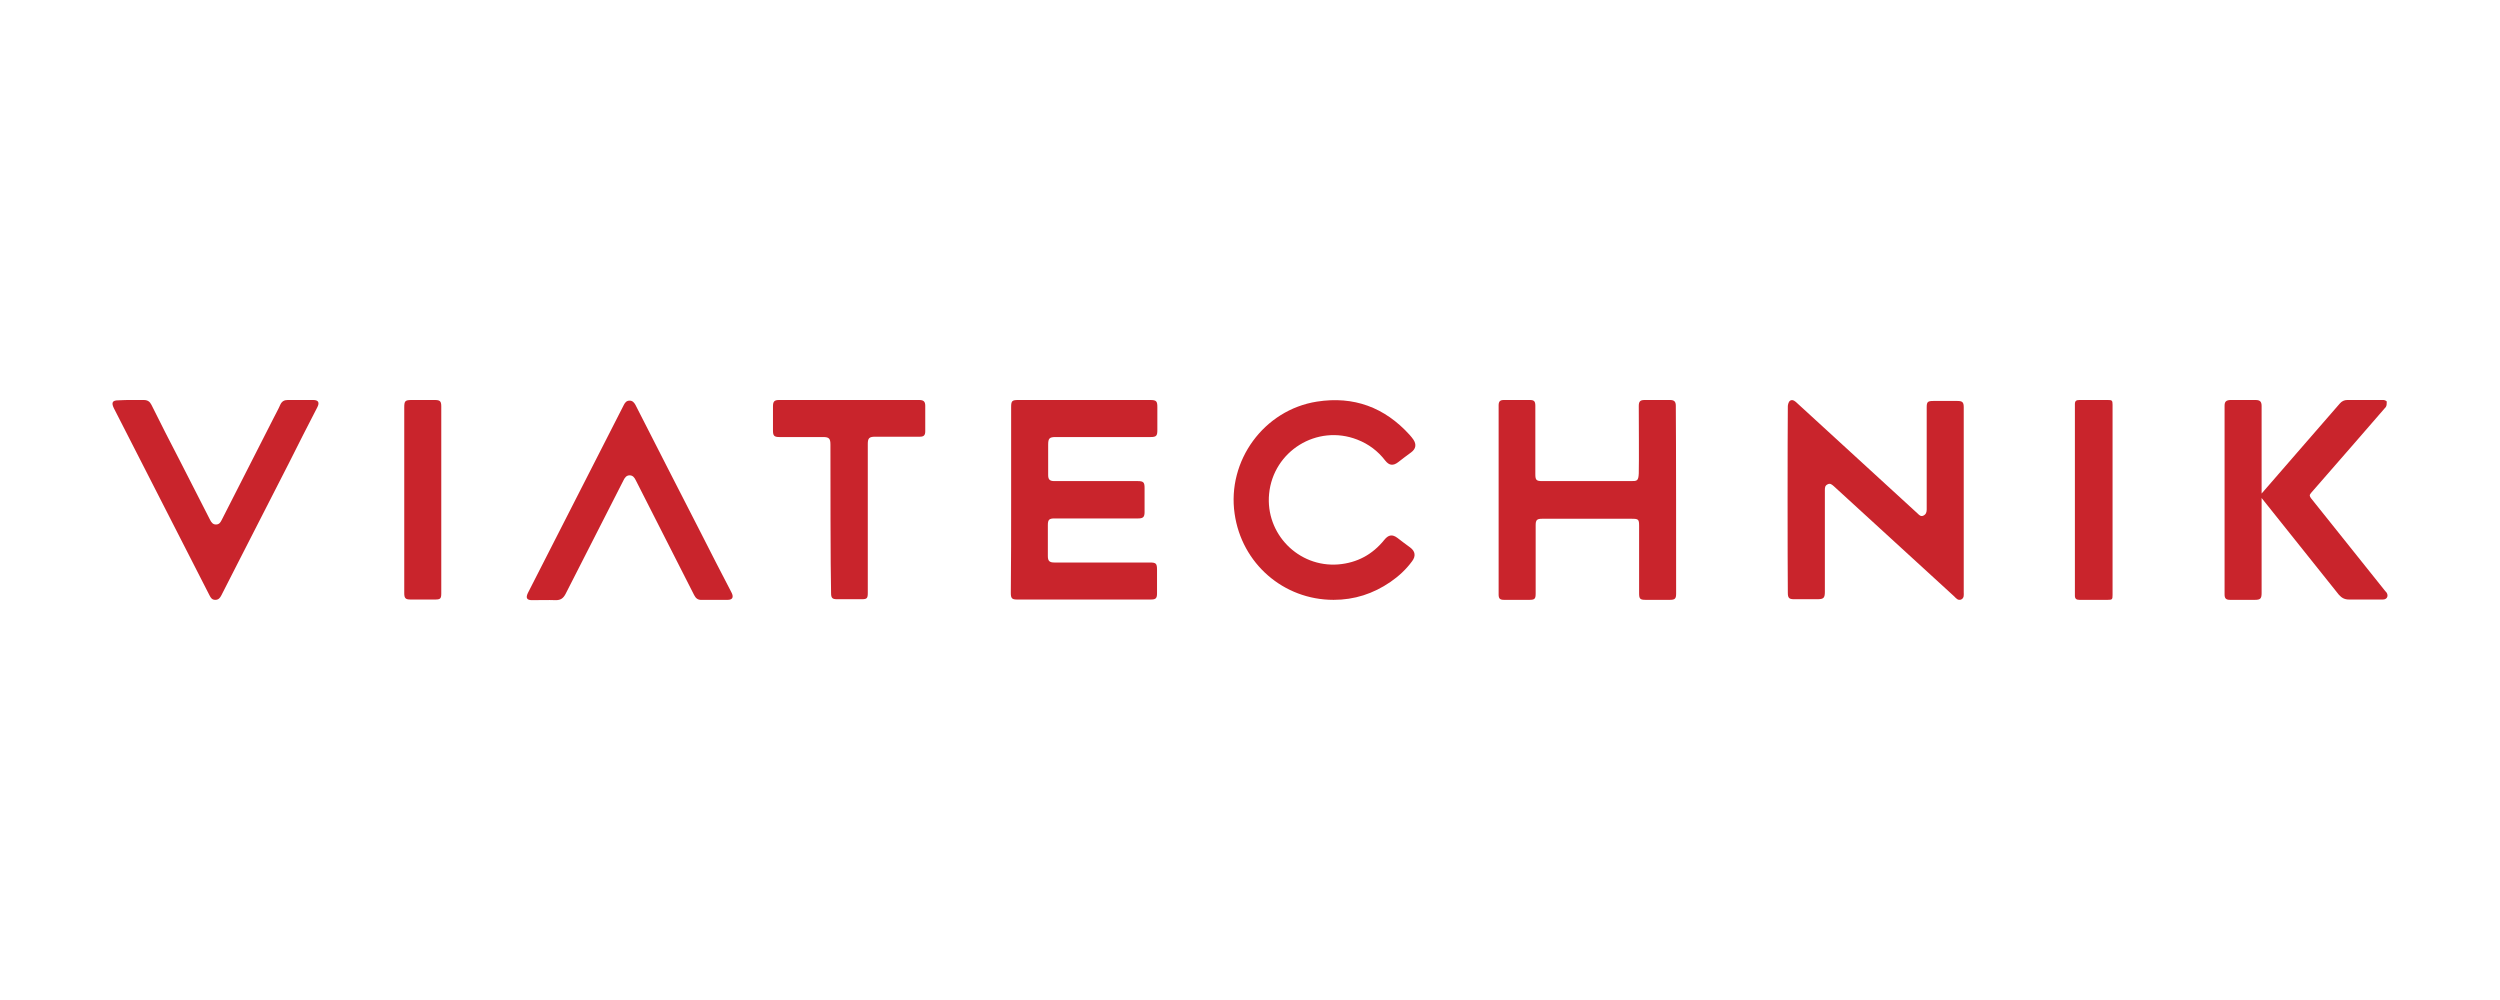
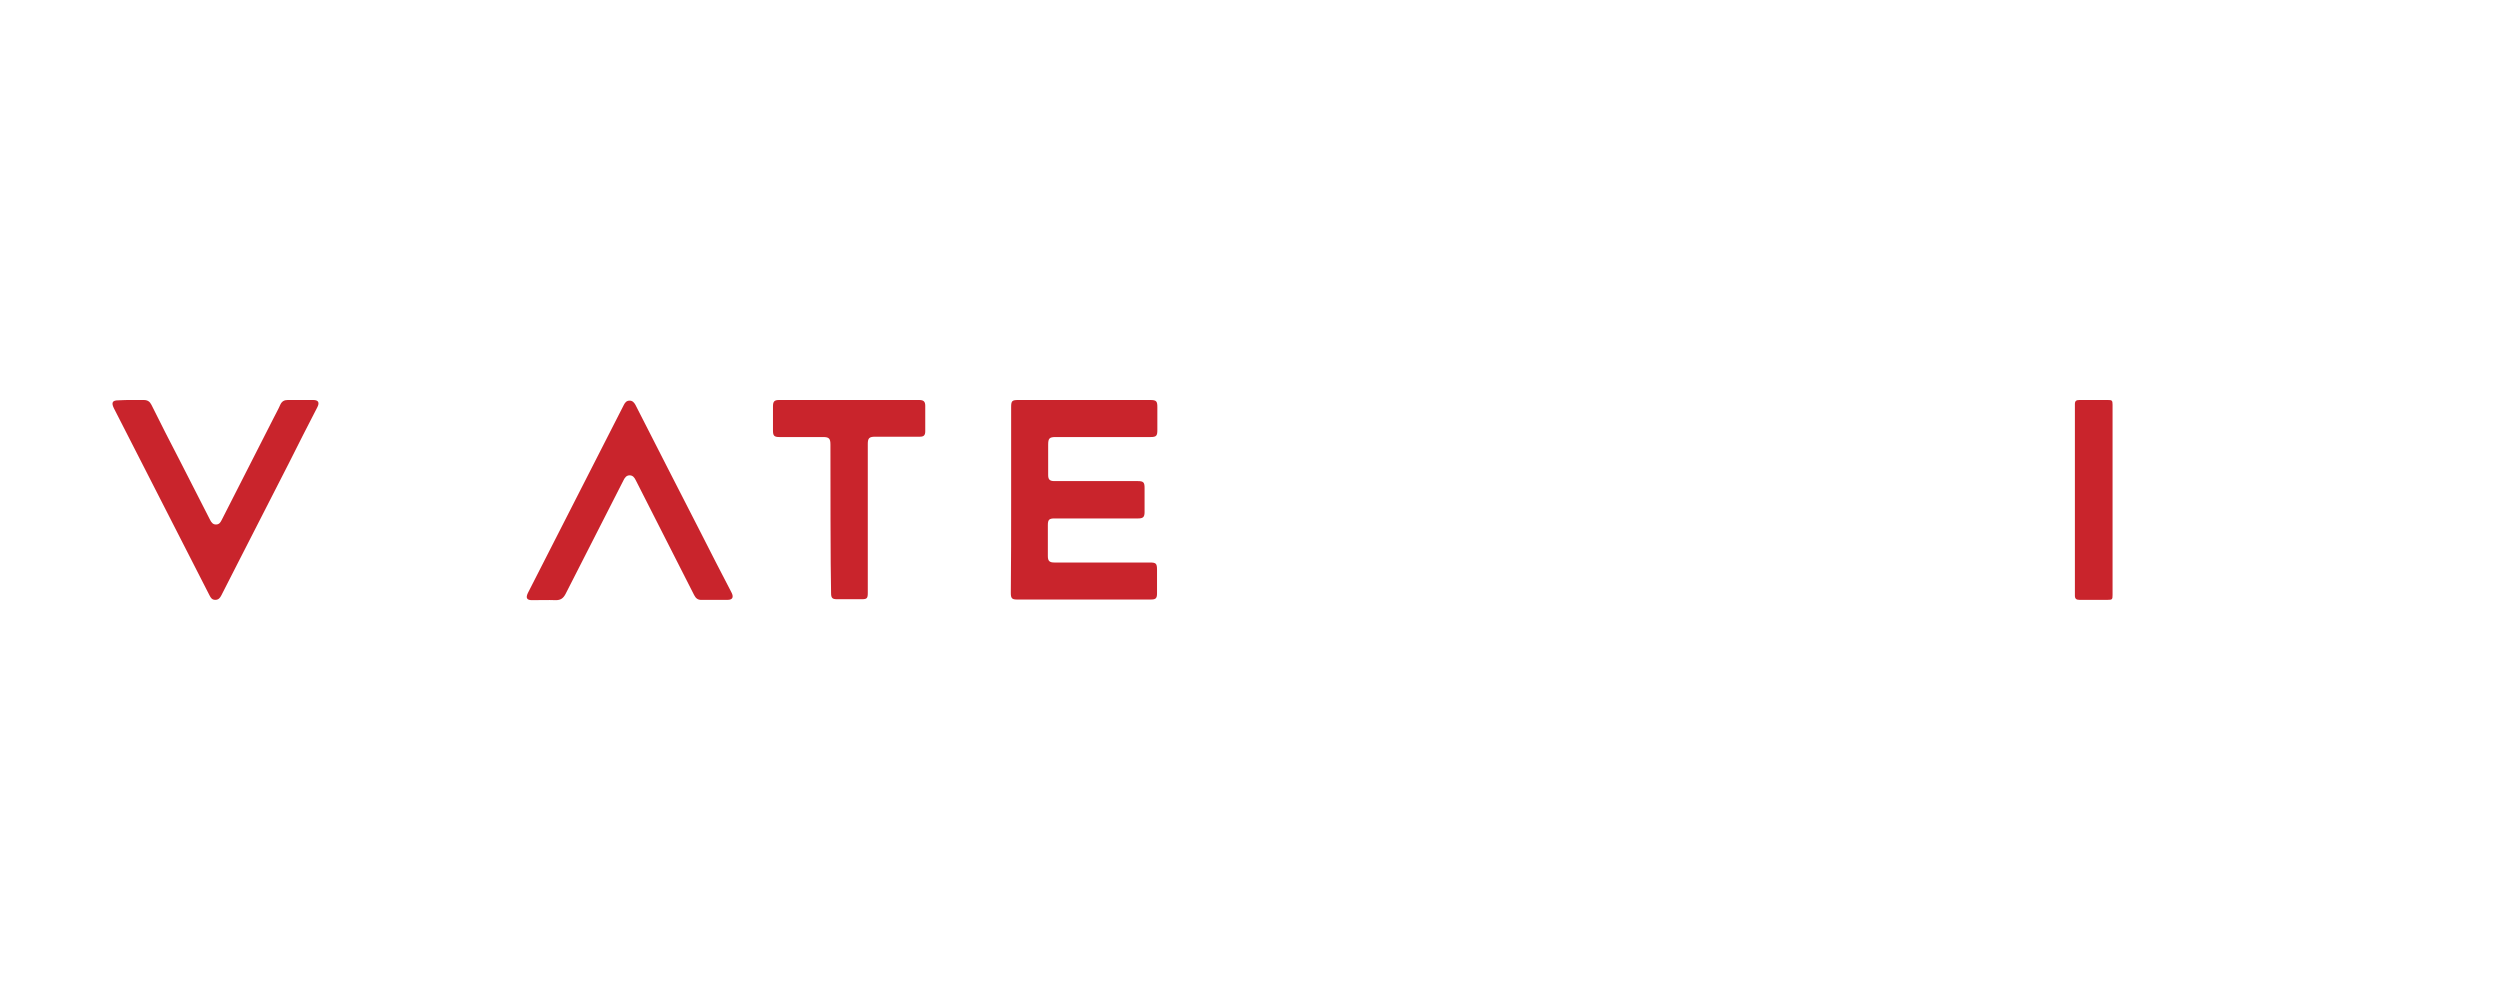
<svg xmlns="http://www.w3.org/2000/svg" width="200" height="80" viewBox="0 0 200 80" fill="none">
  <path d="M80.891 39.994C80.891 37.517 80.891 35.039 80.891 32.562C80.891 32.077 80.967 32 81.453 32C84.977 32 88.501 32 92.026 32C92.511 32 92.588 32.102 92.588 32.562C92.588 33.175 92.588 33.788 92.588 34.401C92.588 34.86 92.511 34.963 92.051 34.963C89.523 34.963 86.995 34.963 84.466 34.963C83.955 34.963 83.853 35.065 83.853 35.575C83.853 36.393 83.853 37.184 83.853 38.002C83.853 38.359 83.981 38.487 84.338 38.487C86.56 38.487 88.782 38.487 91.004 38.487C91.49 38.487 91.566 38.589 91.566 39.049C91.566 39.687 91.566 40.326 91.566 40.964C91.566 41.347 91.464 41.475 91.055 41.475C88.833 41.475 86.586 41.475 84.364 41.475C83.93 41.475 83.828 41.577 83.828 42.011C83.828 42.829 83.828 43.672 83.828 44.489C83.828 44.872 83.955 45 84.338 45C86.892 45 89.421 45 91.975 45C92.486 45 92.562 45.076 92.562 45.587C92.562 46.225 92.562 46.838 92.562 47.477C92.562 47.86 92.46 47.962 92.077 47.962C88.501 47.962 84.926 47.962 81.35 47.962C80.967 47.962 80.865 47.86 80.865 47.451C80.891 44.974 80.891 42.497 80.891 39.994Z" fill="#C9242C" />
-   <path d="M143.026 32.511C143.026 32.383 143.077 32.204 143.154 32.102C143.307 31.949 143.486 32 143.665 32.153C144.916 33.302 151.403 39.253 153.421 41.092C153.549 41.22 153.676 41.347 153.881 41.245C154.085 41.143 154.136 40.964 154.136 40.76C154.136 38.027 154.136 35.294 154.136 32.587C154.136 32.153 154.213 32.077 154.672 32.077C155.311 32.077 155.949 32.077 156.588 32.077C156.996 32.077 157.099 32.179 157.099 32.587C157.099 34.094 157.099 43.978 157.099 47.375C157.099 47.579 157.15 47.834 156.894 47.962C156.639 48.064 156.486 47.86 156.332 47.707C153.114 44.77 149.922 41.833 146.704 38.895C146.551 38.768 146.423 38.64 146.219 38.742C145.989 38.844 145.989 39.023 145.989 39.227C145.989 41.935 145.989 44.642 145.989 47.349C145.989 47.834 145.887 47.937 145.402 47.937C144.763 47.937 144.15 47.937 143.512 47.937C143.129 47.937 143.026 47.834 143.026 47.426C143.001 44.923 143.001 34.988 143.026 32.511Z" fill="#C9242C" />
-   <path d="M134.09 47.477C134.09 47.886 134.013 47.988 133.579 47.988C132.941 47.988 132.302 47.988 131.664 47.988C131.204 47.988 131.128 47.911 131.128 47.451C131.128 45.664 131.128 43.85 131.128 42.062C131.128 41.552 131.076 41.501 130.54 41.501C128.139 41.501 125.739 41.501 123.364 41.501C122.955 41.501 122.853 41.603 122.853 42.011C122.853 43.825 122.853 45.664 122.853 47.477C122.853 47.911 122.776 47.988 122.342 47.988C121.678 47.988 120.988 47.988 120.324 47.988C119.992 47.988 119.89 47.886 119.89 47.553C119.89 42.522 119.89 37.491 119.89 32.434C119.89 32.128 119.992 32 120.299 32C120.988 32 121.704 32 122.393 32C122.725 32 122.827 32.102 122.827 32.46C122.827 34.273 122.827 36.112 122.827 37.925C122.827 38.41 122.904 38.487 123.389 38.487C125.764 38.487 128.139 38.487 130.489 38.487C130.949 38.487 131.076 38.487 131.102 37.874C131.128 37.006 131.102 33.405 131.102 32.485C131.102 32.128 131.204 32 131.562 32C132.251 32 132.941 32 133.605 32C133.937 32 134.065 32.128 134.065 32.46C134.09 34.988 134.09 44.974 134.09 47.477Z" fill="#C9242C" />
-   <path d="M180.929 39.841C180.929 40.224 180.929 45.229 180.929 47.451C180.929 47.886 180.827 47.988 180.392 47.988C179.728 47.988 179.064 47.988 178.4 47.988C178.068 47.988 177.966 47.86 177.966 47.553C177.966 42.522 177.966 37.491 177.966 32.46C177.966 32.128 178.094 32.026 178.4 32C179.09 32 179.779 32 180.443 32C180.801 32 180.929 32.128 180.929 32.485C180.929 34.707 180.929 36.929 180.929 39.151V39.483C181.618 38.666 185.781 33.916 187.186 32.281C187.339 32.102 187.543 32 187.773 32C188.744 32 189.714 32 190.685 32C190.761 32 190.94 32.077 190.94 32.128C190.94 32.281 190.94 32.46 190.864 32.562C190.455 33.047 186.471 37.619 184.887 39.432C184.734 39.611 184.76 39.687 184.887 39.866C186.854 42.318 188.82 44.795 190.787 47.247C190.838 47.298 190.889 47.375 190.94 47.426C191.093 47.707 190.94 47.962 190.634 47.962C189.74 47.962 188.82 47.962 187.926 47.962C187.569 47.962 187.339 47.834 187.109 47.579C185.143 45.127 181.056 39.994 180.929 39.841Z" fill="#C9242C" />
-   <path d="M106.687 47.988C102.677 47.988 99.331 45.076 98.769 41.092C98.156 36.852 101.119 32.792 105.359 32.128C108.296 31.668 110.773 32.587 112.765 34.784C112.867 34.911 112.995 35.039 113.071 35.167C113.327 35.55 113.276 35.907 112.893 36.188C112.535 36.444 112.178 36.725 111.846 36.98C111.437 37.287 111.13 37.236 110.824 36.852C110.237 36.086 109.496 35.524 108.577 35.167C105.359 33.915 101.86 36.086 101.528 39.508C101.221 42.701 103.877 45.408 107.07 45.153C108.577 45.025 109.802 44.361 110.747 43.186C111.079 42.778 111.386 42.727 111.795 43.033C112.127 43.288 112.459 43.544 112.816 43.799C113.225 44.106 113.276 44.489 112.969 44.897C112.484 45.561 111.897 46.098 111.233 46.557C109.853 47.502 108.347 47.988 106.687 47.988Z" fill="#C9242C" />
  <path d="M10.531 32C10.863 32 11.169 32 11.501 32C11.807 32 11.986 32.128 12.114 32.383C12.855 33.89 13.621 35.371 14.387 36.852C15.204 38.436 15.996 40.019 16.813 41.603C16.915 41.807 17.043 41.96 17.273 41.96C17.528 41.96 17.631 41.807 17.733 41.603C19.112 38.87 20.517 36.163 21.896 33.43C22.074 33.073 22.279 32.715 22.432 32.358C22.56 32.102 22.738 32 23.019 32C23.709 32 24.398 32 25.062 32C25.471 32 25.573 32.204 25.395 32.562C24.628 34.043 23.862 35.55 23.122 37.031C21.768 39.687 20.414 42.343 19.035 45.025C18.601 45.893 18.141 46.762 17.707 47.63C17.605 47.834 17.477 47.988 17.222 47.988C16.966 47.988 16.864 47.834 16.762 47.63C14.208 42.624 11.654 37.619 9.1 32.639C8.896 32.204 8.998 32.026 9.458 32.026C9.867 32 10.199 32 10.531 32Z" fill="#C9242C" />
  <path d="M66.435 35.575C66.435 35.09 66.333 34.963 65.847 34.963C64.672 34.963 63.523 34.963 62.348 34.963C61.94 34.963 61.838 34.86 61.838 34.452C61.838 33.813 61.838 33.149 61.838 32.511C61.838 32.128 61.94 32 62.323 32C66.052 32 69.806 32 73.535 32C73.892 32 74.02 32.128 74.02 32.46C74.02 33.149 74.02 33.839 74.02 34.503C74.02 34.835 73.892 34.937 73.586 34.937C72.385 34.937 71.211 34.937 70.01 34.937C69.525 34.937 69.423 35.065 69.423 35.524C69.423 39.509 69.423 43.467 69.423 47.451C69.423 47.86 69.346 47.937 68.963 47.937C68.299 47.937 67.61 47.937 66.945 47.937C66.588 47.937 66.486 47.834 66.486 47.451C66.435 45.51 66.435 37.542 66.435 35.575Z" fill="#C9242C" />
  <path d="M169.005 47.579C169.005 47.962 168.98 47.988 168.597 47.988C167.856 47.988 167.115 47.988 166.349 47.988C166.119 47.988 165.992 47.911 165.992 47.656C165.992 42.548 165.992 37.44 165.992 32.332C165.992 32.077 166.094 32 166.349 32C167.115 32 167.856 32 168.622 32C168.954 32 169.005 32.026 169.005 32.383C169.005 34.911 169.005 45.051 169.005 47.579Z" fill="#C9242C" />
-   <path d="M35.302 47.477C35.302 47.886 35.226 47.962 34.817 47.962C34.153 47.962 33.489 47.962 32.85 47.962C32.442 47.962 32.34 47.86 32.34 47.451C32.34 45.178 32.34 35.269 32.34 32.587C32.34 32.077 32.416 32 32.927 32C33.54 32 34.179 32 34.791 32C35.2 32 35.302 32.102 35.302 32.511C35.302 35.014 35.302 45 35.302 47.477Z" fill="#C9242C" />
  <path d="M57.114 47.988C56.782 47.988 56.476 47.988 56.144 47.988C55.838 48.013 55.659 47.86 55.531 47.605C54.765 46.123 54.024 44.616 53.258 43.135C52.466 41.552 51.649 39.994 50.857 38.41C50.755 38.206 50.628 38.027 50.372 38.027C50.117 38.027 49.989 38.206 49.887 38.41C48.329 41.45 46.797 44.489 45.239 47.528C45.06 47.86 44.856 48.013 44.472 48.013C43.834 47.988 43.196 48.013 42.557 48.013C42.148 48.013 42.046 47.834 42.225 47.451C44.779 42.42 47.358 37.414 49.912 32.383C50.015 32.179 50.142 32.051 50.372 32.051C50.602 32.051 50.73 32.204 50.832 32.383C52.569 35.805 54.331 39.228 56.067 42.624C56.859 44.182 57.651 45.74 58.468 47.298C58.494 47.349 58.519 47.4 58.545 47.451C58.698 47.783 58.596 47.988 58.213 47.988C57.83 47.988 57.472 47.988 57.114 47.988Z" fill="#C9242C" />
</svg>